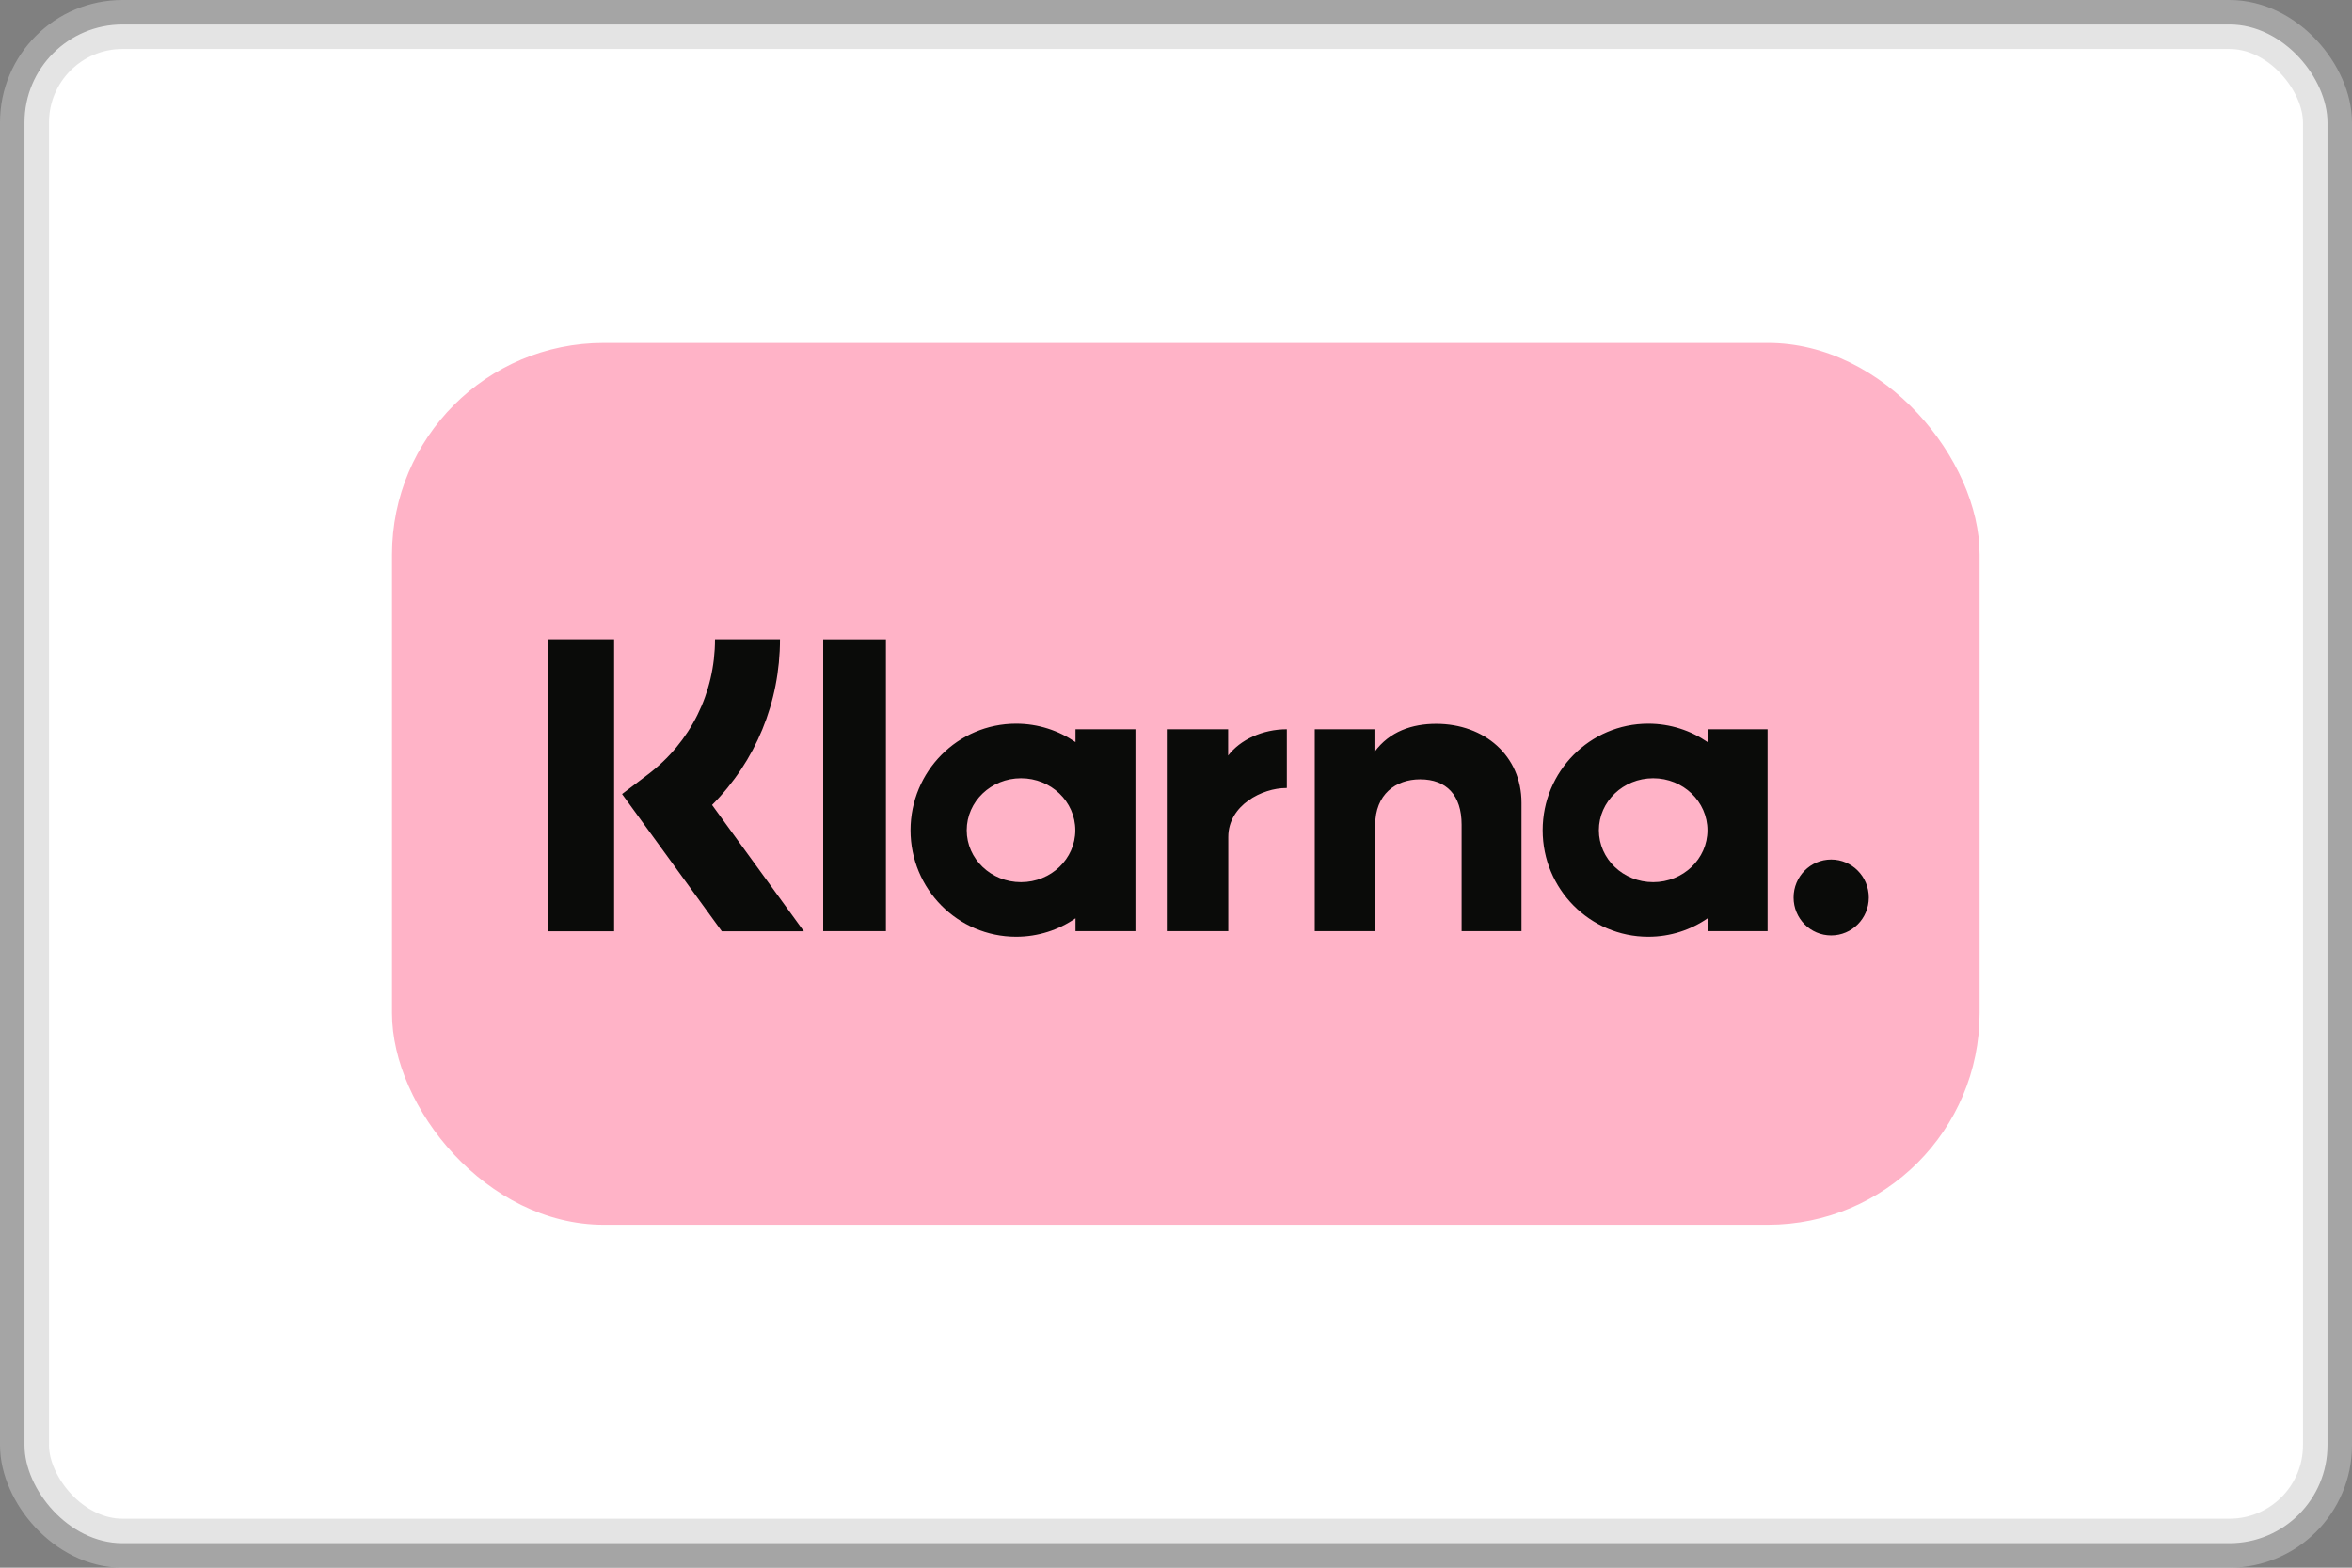
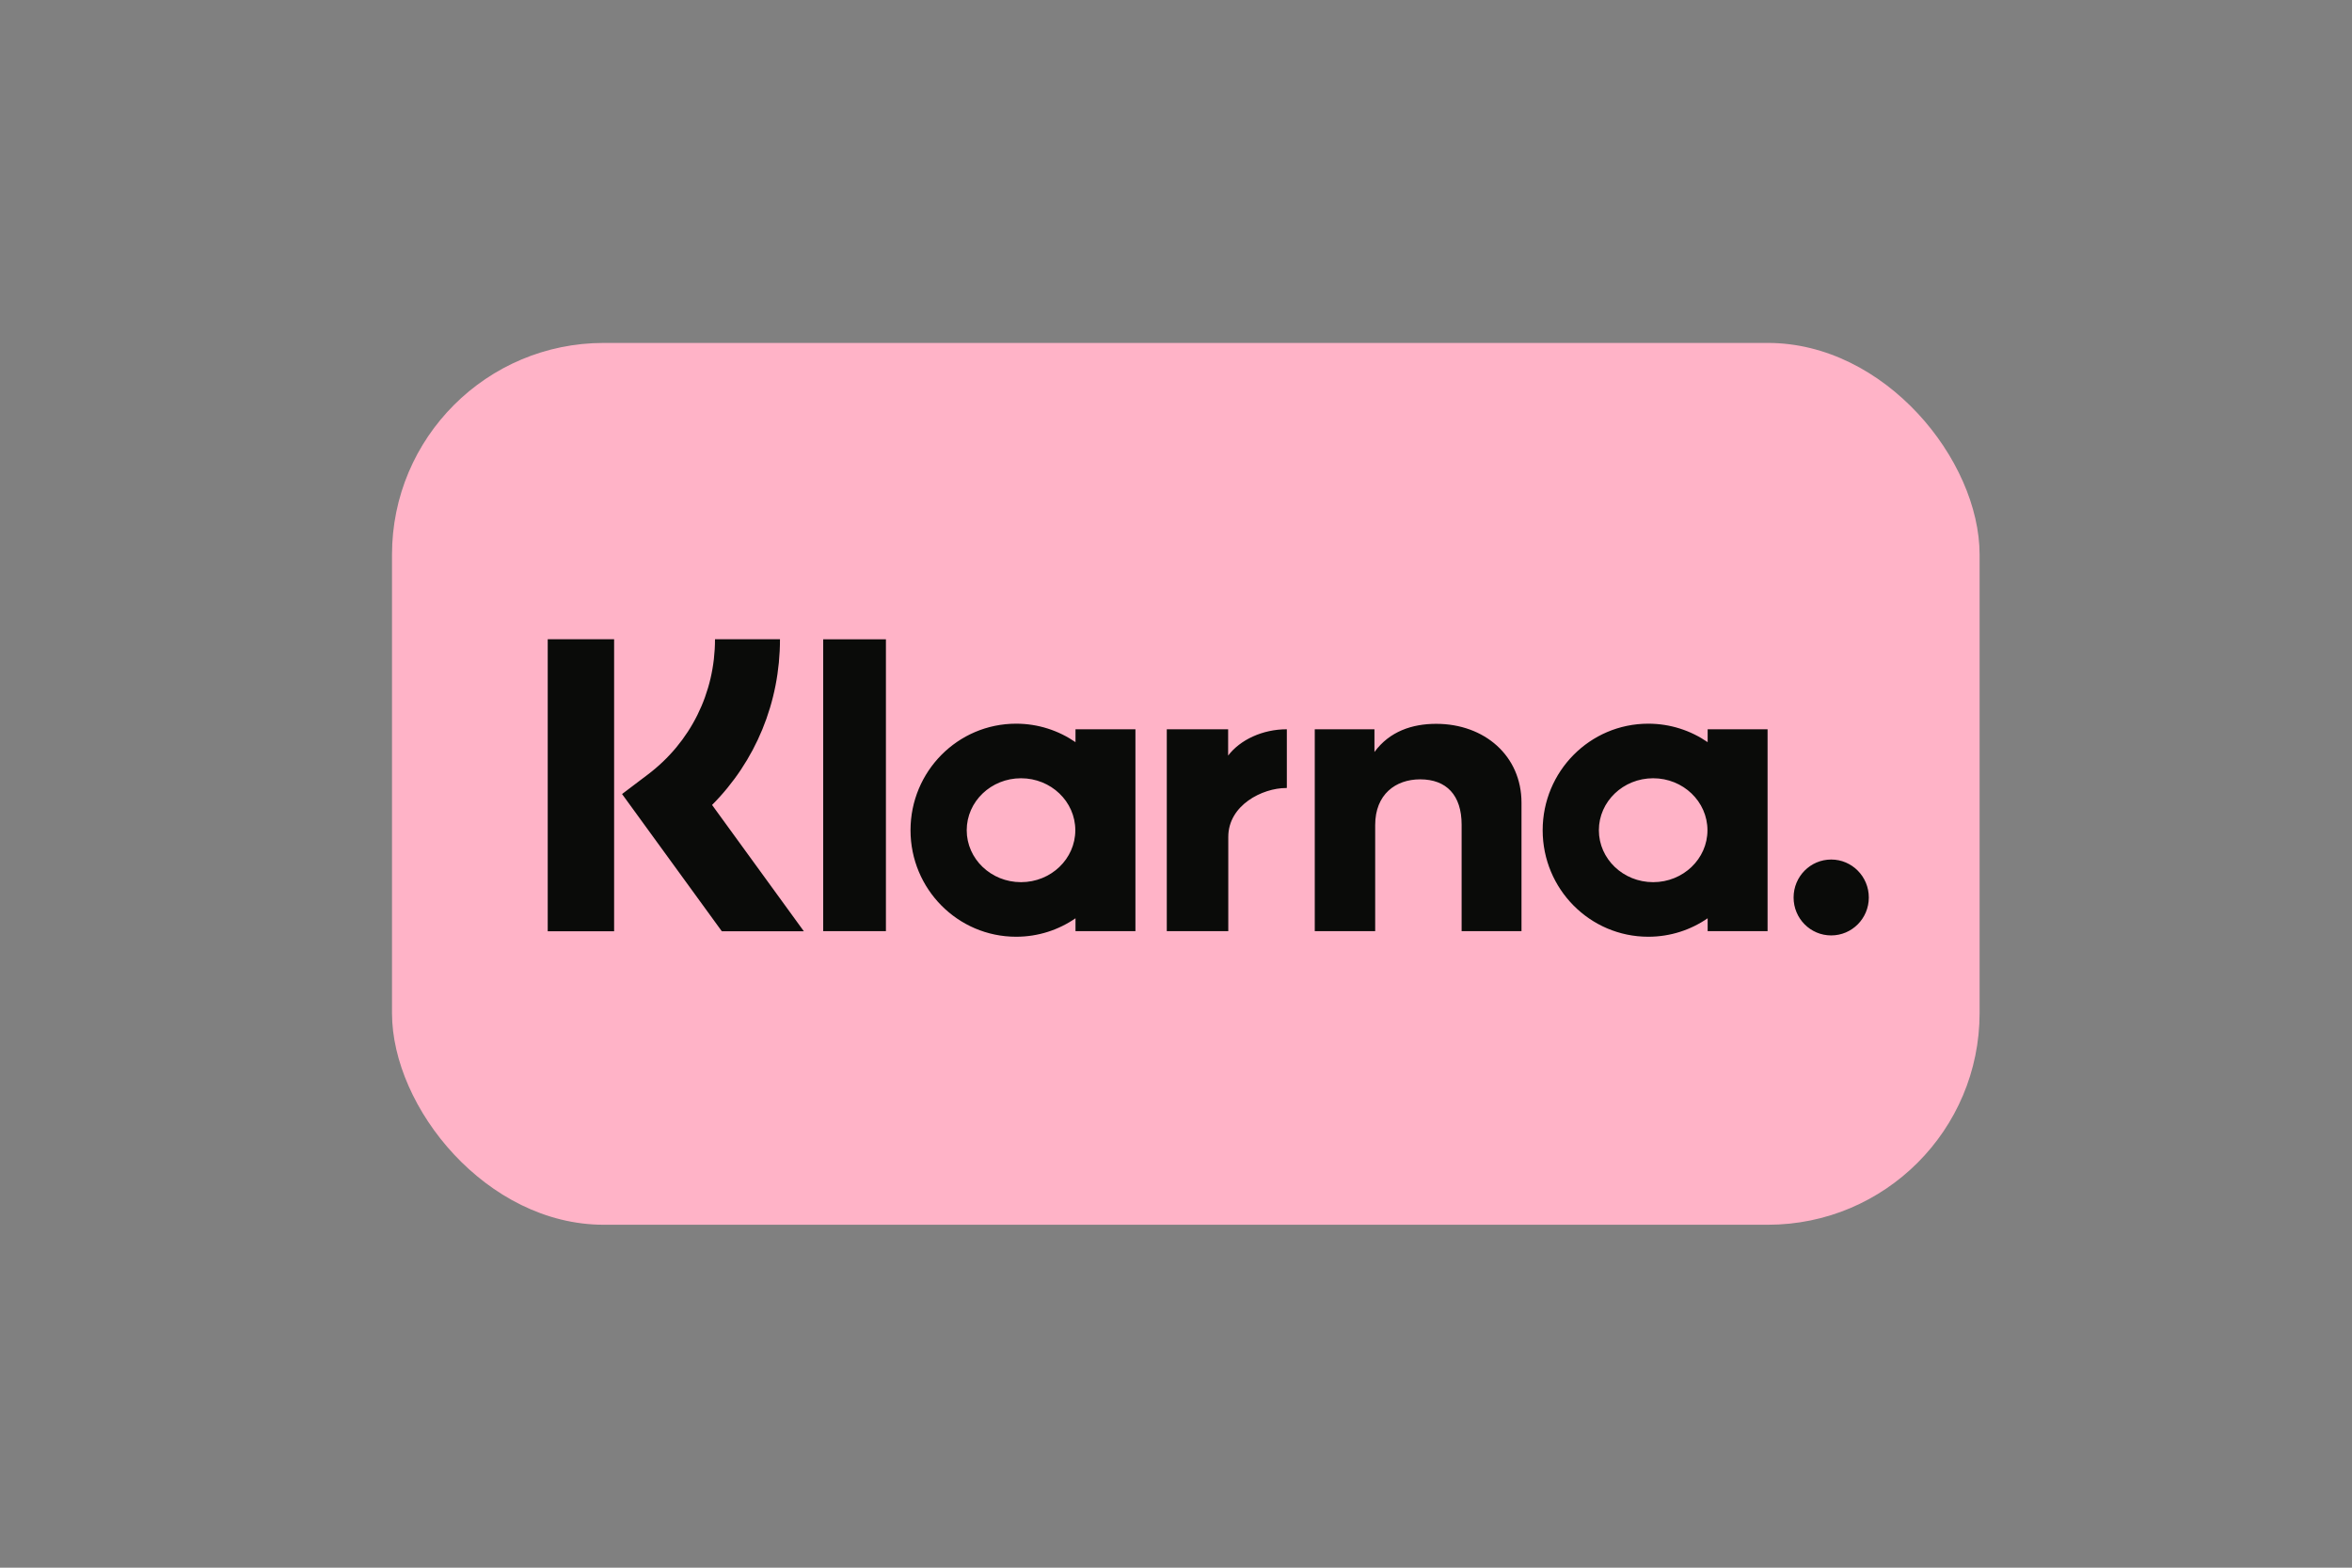
<svg xmlns="http://www.w3.org/2000/svg" viewBox="0 0 48 32">
  <rect x="0" y="0" width="48" height="32" fill="#808080" stroke="none" />
  <g fill="none" fill-rule="evenodd">
-     <rect width="47" height="31" x=".5" y=".5" fill="#FFF" stroke="#CBCBCB" stroke-opacity=".5" rx="2" />
    <g fill-rule="nonzero" transform="translate(8 7)">
      <rect width="32.4" height="18" fill="#FFB3C7" rx="4.321" />
      <path fill="#0A0B09" d="M29.371,10.545 C28.947,10.545 28.604,10.892 28.604,11.32 C28.604,11.748 28.947,12.094 29.371,12.094 C29.795,12.094 30.139,11.748 30.139,11.32 C30.139,10.892 29.795,10.545 29.371,10.545 Z M26.846,9.947 C26.846,9.361 26.35,8.886 25.738,8.886 C25.126,8.886 24.63,9.361 24.63,9.947 C24.63,10.532 25.126,11.007 25.738,11.007 C26.35,11.007 26.846,10.532 26.846,9.947 Z M26.85,7.886 L28.073,7.886 L28.073,12.007 L26.85,12.007 L26.85,11.744 C26.505,11.982 26.088,12.121 25.638,12.121 C24.448,12.121 23.483,11.148 23.483,9.947 C23.483,8.745 24.448,7.772 25.638,7.772 C26.088,7.772 26.505,7.912 26.85,8.149 L26.85,7.886 L26.85,7.886 Z M17.064,8.423 L17.064,7.886 L15.812,7.886 L15.812,12.007 L17.067,12.007 L17.067,10.083 C17.067,9.434 17.764,9.085 18.248,9.085 C18.253,9.085 18.257,9.085 18.262,9.085 L18.262,7.886 C17.766,7.886 17.309,8.101 17.064,8.423 L17.064,8.423 Z M13.945,9.947 C13.945,9.361 13.449,8.886 12.837,8.886 C12.225,8.886 11.729,9.361 11.729,9.947 C11.729,10.532 12.225,11.007 12.837,11.007 C13.449,11.007 13.945,10.532 13.945,9.947 Z M13.949,7.886 L15.172,7.886 L15.172,12.007 L13.949,12.007 L13.949,11.744 C13.604,11.982 13.187,12.121 12.737,12.121 C11.547,12.121 10.582,11.148 10.582,9.947 C10.582,8.745 11.547,7.772 12.737,7.772 C13.187,7.772 13.604,7.912 13.949,8.149 L13.949,7.886 L13.949,7.886 Z M21.31,7.775 C20.821,7.775 20.359,7.928 20.05,8.35 L20.05,7.886 L18.832,7.886 L18.832,12.007 L20.065,12.007 L20.065,9.841 C20.065,9.215 20.481,8.908 20.983,8.908 C21.52,8.908 21.829,9.232 21.829,9.833 L21.829,12.007 L23.051,12.007 L23.051,9.386 C23.051,8.427 22.295,7.775 21.31,7.775 L21.31,7.775 Z M8.8,12.007 L10.08,12.007 L10.08,6.049 L8.8,6.049 L8.8,12.007 L8.8,12.007 Z M3.178,12.009 L4.533,12.009 L4.533,6.048 L3.178,6.048 L3.178,12.009 Z M7.918,6.048 C7.918,7.338 7.42,8.539 6.532,9.431 L8.405,12.009 L6.731,12.009 L4.695,9.208 L5.221,8.81 C6.092,8.152 6.592,7.145 6.592,6.048 L7.918,6.048 L7.918,6.048 Z" />
    </g>
  </g>
</svg>